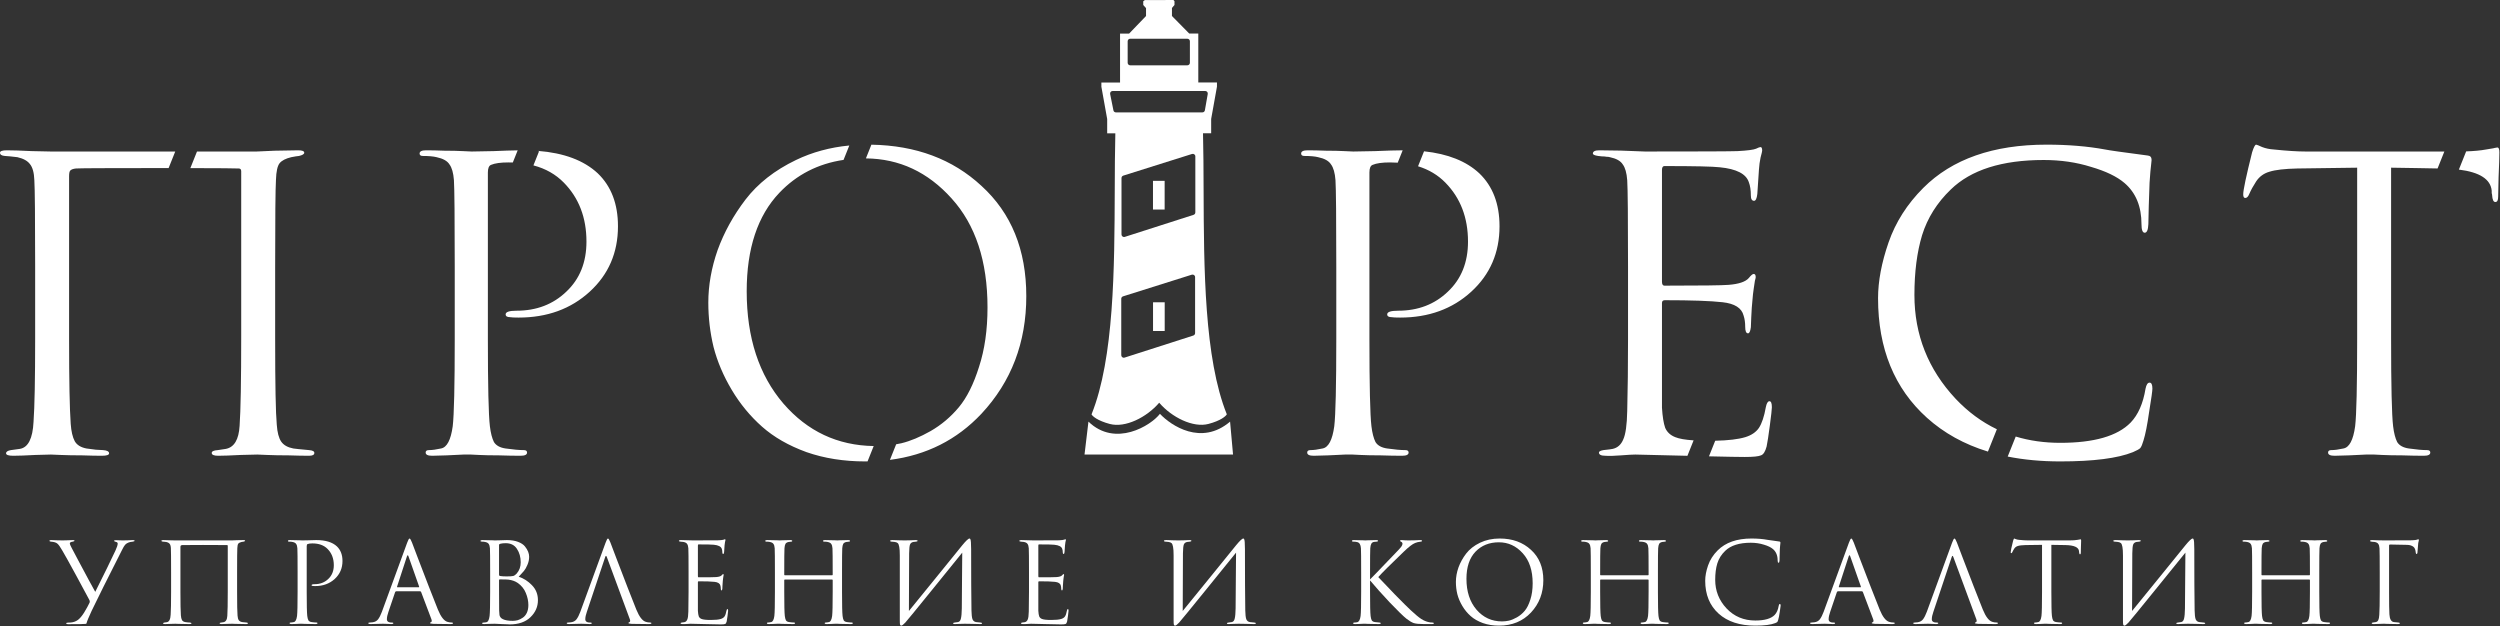
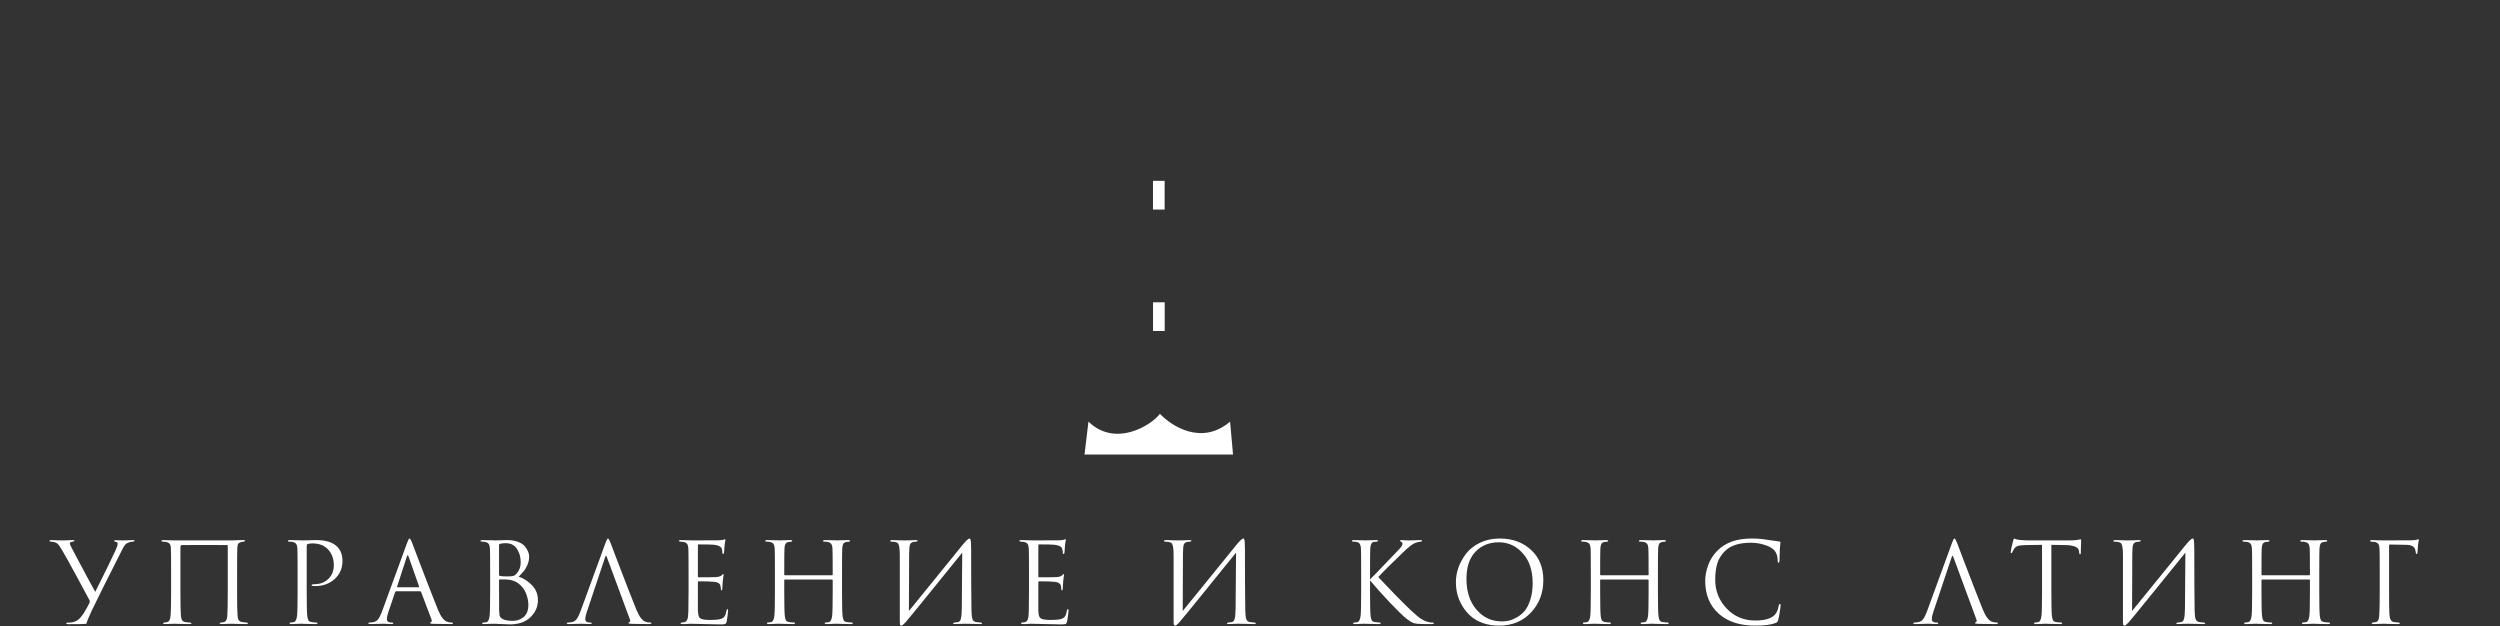
<svg xmlns="http://www.w3.org/2000/svg" width="1980" height="496" viewBox="0 0 1980 496" fill="none">
  <rect x="0" y="0" width="1980" height="496" fill="#333333" stroke="none" />
  <g clip-path="url(#clip0_122_8)">
    <path d="M53.876 494.356C52.937 494.356 52.468 494.15 52.468 493.74C52.468 493.329 52.908 493.124 53.788 493.124C54.433 493.124 55.166 493.094 55.988 493.036C58.1 492.86 59.948 492.214 61.532 491.1C63.116 489.985 64.788 488.049 66.548 485.292C68.542 482.006 69.98 479.396 70.86 477.46C71.212 476.814 71.182 476.052 70.772 475.172C69.246 472.18 65.756 465.697 60.3 455.724C54.844 445.692 51.206 439.15 49.388 436.1C47.686 433.108 46.337 431.23 45.34 430.468C44.401 429.646 42.7 429.148 40.236 428.972C39.532 428.913 39.18 428.678 39.18 428.268C39.18 427.916 39.62 427.74 40.5 427.74C41.38 427.74 42.905 427.798 45.076 427.916C47.305 427.974 48.83 428.004 49.652 428.004C49.828 428.004 50.942 427.974 52.996 427.916C55.049 427.798 56.633 427.74 57.748 427.74C58.569 427.74 58.98 427.886 58.98 428.18C58.98 428.59 58.54 428.854 57.66 428.972C56.076 429.148 55.284 429.646 55.284 430.468C55.284 430.937 55.782 432.11 56.78 433.988C57.073 434.516 58.716 437.625 61.708 443.316C64.758 449.006 67.662 454.433 70.42 459.596C73.236 464.758 74.908 467.809 75.436 468.748C82.534 454.609 87.873 443.697 91.452 436.012C92.625 433.43 93.212 431.612 93.212 430.556C93.212 429.793 92.713 429.324 91.716 429.148C90.836 428.972 90.396 428.678 90.396 428.268C90.396 427.974 90.865 427.828 91.804 427.828C92.273 427.828 93.094 427.857 94.268 427.916C95.5 427.974 96.468 428.004 97.172 428.004C97.993 428.004 99.43 427.974 101.483 427.916C103.537 427.798 104.798 427.74 105.267 427.74C106.147 427.74 106.587 427.916 106.587 428.268C106.587 428.62 106.118 428.854 105.179 428.972C103.713 429.148 102.657 429.353 102.011 429.588C100.838 429.998 99.87 430.614 99.108 431.436C98.404 432.257 97.582 433.636 96.644 435.572C85.262 457.982 77.254 474.028 72.62 483.708C70.214 488.929 68.894 492.097 68.66 493.212C68.601 493.74 68.396 494.033 68.044 494.092C67.164 494.268 62.441 494.356 53.876 494.356Z" fill="white" />
    <path d="M187.78 453.26V468.748C187.78 478.78 187.897 485.028 188.132 487.492C188.249 489.193 188.572 490.425 189.1 491.188C189.628 491.95 190.508 492.449 191.74 492.684C192.092 492.742 193.236 492.86 195.172 493.036C195.934 493.094 196.316 493.3 196.316 493.652C196.316 494.062 195.934 494.268 195.172 494.268C193.94 494.268 192.444 494.238 190.684 494.18C188.924 494.18 187.369 494.15 186.02 494.092C184.729 494.033 184.025 494.004 183.908 494.004C183.79 494.004 182.588 494.033 180.3 494.092C178.07 494.209 176.428 494.268 175.372 494.268C174.433 494.268 173.964 494.062 173.964 493.652C173.964 493.3 174.404 493.094 175.284 493.036C176.34 492.86 176.926 492.772 177.044 492.772C178.862 492.42 179.86 490.748 180.036 487.756C180.27 484.47 180.388 477.929 180.388 468.132V432.316C180.388 431.905 180.212 431.7 179.86 431.7C178.98 431.641 172.614 431.612 160.764 431.612C150.673 431.612 145.217 431.641 144.396 431.7C143.809 431.758 143.398 431.905 143.164 432.14C142.988 432.316 142.9 432.726 142.9 433.372V469.012C142.9 477.929 143.017 484.03 143.252 487.316C143.369 488.958 143.662 490.22 144.132 491.1C144.601 491.921 145.452 492.449 146.684 492.684C147.153 492.742 147.828 492.83 148.708 492.948C149.646 493.006 150.174 493.036 150.292 493.036C151.172 493.094 151.612 493.329 151.612 493.74C151.612 494.092 151.084 494.268 150.028 494.268C148.913 494.268 147.476 494.238 145.716 494.18C143.956 494.18 142.401 494.15 141.052 494.092C139.702 494.033 138.998 494.004 138.94 494.004C138.881 494.004 137.766 494.033 135.596 494.092C133.425 494.209 131.812 494.268 130.756 494.268C129.7 494.268 129.172 494.092 129.172 493.74C129.172 493.388 129.524 493.153 130.228 493.036C131.049 492.918 131.694 492.83 132.164 492.772C133.982 492.478 134.98 490.513 135.156 486.876C135.39 483.59 135.508 477.548 135.508 468.748V453.084C135.508 442.406 135.449 436.129 135.332 434.252C135.273 432.609 134.95 431.436 134.364 430.732C133.836 430.028 132.926 429.529 131.636 429.236C131.284 429.177 130.756 429.118 130.052 429.06C129.406 429.001 129.025 428.972 128.908 428.972C128.204 428.913 127.852 428.678 127.852 428.268C127.852 427.916 128.35 427.74 129.348 427.74C130.58 427.74 132.398 427.798 134.804 427.916C137.268 427.974 138.646 428.004 138.94 428.004H183.732L187.692 427.828C190.332 427.769 192.033 427.74 192.796 427.74C193.676 427.74 194.116 427.916 194.116 428.268C194.116 428.561 193.734 428.796 192.972 428.972C192.913 428.972 192.678 429.001 192.268 429.06C191.916 429.118 191.593 429.177 191.3 429.236C190.068 429.529 189.217 429.969 188.748 430.556C188.278 431.142 188.014 432.345 187.956 434.164C187.838 436.041 187.78 442.406 187.78 453.26Z" fill="white" />
    <path d="M235.695 468.748V453.26C235.695 442.465 235.636 436.129 235.519 434.252C235.401 432.668 235.079 431.524 234.551 430.82C234.081 430.057 233.143 429.529 231.735 429.236C231.031 429.06 230.033 428.972 228.743 428.972C228.273 428.972 228.039 428.796 228.039 428.444C228.039 427.974 228.508 427.74 229.447 427.74C230.62 427.74 231.969 427.769 233.495 427.828C235.02 427.828 236.34 427.857 237.455 427.916C238.628 427.974 239.273 428.004 239.391 428.004C239.86 428.004 241.444 427.974 244.143 427.916C246.841 427.798 248.953 427.74 250.479 427.74C257.812 427.74 263.268 429.412 266.847 432.756C269.78 435.572 271.247 439.414 271.247 444.284C271.247 450.033 269.193 454.785 265.087 458.54C260.98 462.294 255.817 464.172 249.599 464.172C248.66 464.172 248.044 464.142 247.751 464.084C247.105 464.084 246.783 463.878 246.783 463.468C246.783 462.94 247.575 462.676 249.159 462.676C253.5 462.676 257.108 461.297 259.983 458.54C262.916 455.782 264.383 452.145 264.383 447.628C264.383 442.406 262.74 438.124 259.455 434.78C256.58 431.846 252.561 430.38 247.399 430.38C245.697 430.38 244.436 430.556 243.615 430.908C243.145 431.084 242.911 431.641 242.911 432.58V468.748C242.911 479.014 243.057 485.38 243.351 487.844C243.527 489.31 243.82 490.454 244.231 491.276C244.7 492.038 245.551 492.508 246.783 492.684C248.425 492.918 249.745 493.036 250.743 493.036C251.212 493.036 251.447 493.212 251.447 493.564C251.447 494.033 250.977 494.268 250.039 494.268C248.631 494.268 247.047 494.238 245.287 494.18C243.585 494.18 242.148 494.15 240.975 494.092C239.86 494.033 239.273 494.004 239.215 494.004H237.631C236.575 494.062 235.343 494.121 233.935 494.18C232.585 494.238 231.529 494.268 230.767 494.268C229.828 494.268 229.359 494.033 229.359 493.564C229.359 493.212 229.593 493.036 230.063 493.036C230.767 493.036 231.647 492.918 232.703 492.684C233.993 492.449 234.844 490.836 235.255 487.844C235.548 485.38 235.695 479.014 235.695 468.748Z" fill="white" />
    <path d="M332.723 468.308H313.803C313.392 468.308 313.099 468.542 312.923 469.012L307.643 484.588C306.821 486.876 306.411 488.841 306.411 490.484C306.411 491.305 306.733 491.95 307.379 492.42C308.024 492.83 308.757 493.036 309.579 493.036H310.371C311.133 493.036 311.515 493.212 311.515 493.564C311.515 494.033 310.987 494.268 309.931 494.268C309.109 494.268 307.848 494.209 306.147 494.092C304.504 494.033 303.565 494.004 303.331 494.004C303.272 494.004 302.011 494.033 299.547 494.092C297.083 494.209 295.029 494.268 293.387 494.268C292.272 494.268 291.715 494.033 291.715 493.564C291.715 493.212 292.125 493.036 292.947 493.036C293.416 493.036 294.12 492.977 295.059 492.86C296.936 492.625 298.403 491.833 299.459 490.484C300.515 489.076 301.512 487.11 302.451 484.588L322.427 429.94C323.248 427.652 323.893 426.508 324.363 426.508C324.832 426.508 325.477 427.564 326.299 429.676C326.533 430.262 328 434.134 330.699 441.292C333.456 448.449 336.419 456.164 339.587 464.436C342.813 472.708 345.219 478.809 346.803 482.74C349.149 488.489 351.672 491.745 354.371 492.508C355.427 492.86 356.571 493.036 357.803 493.036C358.448 493.036 358.771 493.212 358.771 493.564C358.771 494.033 358.184 494.268 357.011 494.268C351.848 494.268 347.243 494.209 343.195 494.092C341.435 493.974 340.555 493.769 340.555 493.476C340.555 493.182 340.76 492.977 341.171 492.86C341.992 492.566 342.168 491.774 341.699 490.484L333.515 468.836C333.339 468.484 333.075 468.308 332.723 468.308ZM314.771 465.14H331.579C331.931 465.14 332.048 464.934 331.931 464.524L323.571 440.764C323.16 439.414 322.72 439.414 322.251 440.764L314.507 464.524C314.331 464.934 314.419 465.14 314.771 465.14Z" fill="white" />
    <path d="M388.199 468.748V453.26C388.199 442.465 388.141 436.129 388.023 434.252C387.906 432.668 387.583 431.524 387.055 430.82C386.586 430.057 385.647 429.529 384.239 429.236C383.535 429.06 382.685 428.972 381.687 428.972C380.925 428.972 380.543 428.796 380.543 428.444C380.543 427.974 381.013 427.74 381.951 427.74C383.125 427.74 384.503 427.769 386.087 427.828C387.671 427.828 389.021 427.857 390.135 427.916C391.25 427.974 391.837 428.004 391.895 428.004C392.423 428.004 393.773 427.974 395.943 427.916C398.114 427.798 399.962 427.74 401.487 427.74C404.89 427.74 407.823 428.209 410.287 429.148C412.751 430.086 414.57 431.289 415.743 432.756C416.917 434.222 417.767 435.63 418.295 436.98C418.823 438.329 419.087 439.649 419.087 440.94C419.087 443.169 418.618 445.34 417.679 447.452C416.799 449.505 415.89 451.089 414.951 452.204C414.013 453.318 412.634 454.844 410.815 456.78C414.687 458.012 418.178 460.241 421.287 463.468C424.455 466.694 426.039 470.654 426.039 475.348C426.039 480.51 424.074 484.998 420.143 488.812C416.213 492.625 410.698 494.532 403.599 494.532C403.306 494.532 402.807 494.502 402.103 494.444C401.458 494.444 400.666 494.414 399.727 494.356C398.789 494.297 397.967 494.268 397.263 494.268C394.741 494.092 392.951 494.004 391.895 494.004C390.957 494.004 389.549 494.033 387.671 494.092C385.794 494.209 384.327 494.268 383.271 494.268C382.333 494.268 381.863 494.062 381.863 493.652C381.863 493.241 382.303 493.036 383.183 493.036C383.829 493.036 384.533 492.948 385.295 492.772C386.527 492.537 387.349 490.894 387.759 487.844C388.053 485.38 388.199 479.014 388.199 468.748ZM395.239 431.612V455.196C395.239 455.665 395.445 455.988 395.855 456.164C397.263 456.398 399.053 456.516 401.223 456.516C403.805 456.516 405.565 456.398 406.503 456.164C407.442 455.87 408.351 455.225 409.231 454.228C411.343 451.822 412.399 448.86 412.399 445.34C412.399 441.233 411.402 437.684 409.407 434.692C407.471 431.7 404.509 430.204 400.519 430.204C398.877 430.204 397.469 430.35 396.295 430.644C395.591 430.82 395.239 431.142 395.239 431.612ZM395.239 459.508V464.524C395.239 476.316 395.269 482.652 395.327 483.532C395.445 485.292 395.533 486.494 395.591 487.14C395.709 487.726 395.973 488.313 396.383 488.9C396.794 489.486 397.439 489.985 398.319 490.396C400.138 491.276 402.719 491.716 406.063 491.716C407.413 491.716 408.733 491.54 410.023 491.188C411.373 490.777 412.693 490.132 413.983 489.252C415.333 488.372 416.418 487.081 417.239 485.38C418.061 483.62 418.471 481.566 418.471 479.22C418.471 476.052 417.797 472.854 416.447 469.628C415.157 466.401 412.986 463.732 409.935 461.62C407.941 460.27 405.506 459.42 402.631 459.068C401.869 458.95 399.581 458.892 395.767 458.892C395.415 458.892 395.239 459.097 395.239 459.508Z" fill="white" />
    <path d="M479.307 441.204L464.787 484.588C463.966 486.876 463.555 488.841 463.555 490.484C463.555 491.305 463.878 491.95 464.523 492.42C465.168 492.83 465.902 493.036 466.723 493.036H467.515C468.278 493.036 468.659 493.212 468.659 493.564C468.659 494.033 468.131 494.268 467.075 494.268C466.254 494.268 464.992 494.209 463.291 494.092C461.648 494.033 460.71 494.004 460.475 494.004C460.416 494.004 459.155 494.033 456.691 494.092C454.227 494.209 452.174 494.268 450.531 494.268C449.416 494.268 448.859 494.033 448.859 493.564C448.859 493.212 449.27 493.036 450.091 493.036C450.56 493.036 451.264 492.977 452.203 492.86C454.08 492.625 455.547 491.833 456.603 490.484C457.659 489.076 458.656 487.11 459.595 484.588L479.571 429.94C480.392 427.652 481.038 426.508 481.507 426.508C481.976 426.508 482.622 427.564 483.443 429.676C483.678 430.262 485.144 434.134 487.843 441.292C490.6 448.449 493.563 456.164 496.731 464.436C499.958 472.708 502.363 478.809 503.947 482.74C506.294 488.489 508.816 491.745 511.515 492.508C512.571 492.86 513.715 493.036 514.947 493.036C515.592 493.036 515.915 493.212 515.915 493.564C515.915 494.033 515.328 494.268 514.155 494.268C508.992 494.268 504.387 494.209 500.339 494.092C498.579 493.974 497.699 493.769 497.699 493.476C497.699 493.182 497.904 492.977 498.315 492.86C499.136 492.566 499.312 491.774 498.843 490.484L480.627 441.204C480.158 439.913 479.718 439.913 479.307 441.204Z" fill="white" />
    <path d="M545.343 468.748V453.26C545.343 442.465 545.284 436.129 545.167 434.252C545.049 432.668 544.727 431.524 544.199 430.82C543.729 430.057 542.791 429.529 541.383 429.236C541.207 429.177 540.973 429.148 540.68 429.148C540.386 429.089 540.033 429.06 539.623 429.06C539.271 429.001 539.007 428.972 538.831 428.972C538.068 428.854 537.688 428.678 537.688 428.444C537.688 427.974 538.156 427.74 539.095 427.74C542.028 427.74 545.343 427.828 549.039 428.004C561.124 428.004 567.841 427.974 569.191 427.916C571.361 427.798 572.712 427.622 573.24 427.388C573.709 427.153 574.031 427.036 574.207 427.036C574.441 427.036 574.559 427.3 574.559 427.828C574.559 427.945 574.441 428.444 574.207 429.324C574.031 430.145 573.913 431.025 573.855 431.964L573.503 437.244C573.385 438.241 573.151 438.74 572.799 438.74C572.329 438.74 572.095 438.358 572.095 437.596C572.095 436.422 571.948 435.454 571.655 434.692C571.068 432.873 568.956 431.788 565.319 431.436C563.793 431.26 559.775 431.172 553.263 431.172C552.911 431.172 552.735 431.465 552.735 432.052V456.34C552.735 456.926 552.911 457.22 553.263 457.22C561.241 457.22 565.905 457.161 567.255 457.044C569.484 456.868 570.951 456.369 571.655 455.548C572.124 454.961 572.476 454.668 572.711 454.668C573.004 454.668 573.151 454.902 573.151 455.372C573.151 455.489 573.092 455.753 572.975 456.164C572.916 456.574 572.828 457.161 572.711 457.924C572.593 458.686 572.505 459.478 572.447 460.3C572.329 461.356 572.241 462.617 572.183 464.084C572.124 465.492 572.095 466.225 572.095 466.284C571.977 467.164 571.772 467.604 571.479 467.604C571.068 467.604 570.863 467.134 570.863 466.196C570.863 465.257 570.745 464.436 570.511 463.732C570.1 462.089 568.575 461.121 565.935 460.828C563.295 460.534 559.101 460.388 553.352 460.388C552.941 460.388 552.735 460.593 552.735 461.004V468.748C552.735 469.276 552.735 470.801 552.735 473.324C552.735 475.788 552.735 478.017 552.735 480.012C552.735 482.006 552.735 483.268 552.735 483.796C552.852 485.732 553.087 487.198 553.439 488.196C553.849 489.134 554.583 489.809 555.639 490.22C556.929 490.748 559.364 491.012 562.943 491.012C566.463 491.012 569.103 490.748 570.863 490.22C572.212 489.809 573.209 489.134 573.855 488.196C574.5 487.198 575 485.702 575.352 483.708C575.528 482.828 575.791 482.388 576.143 482.388C576.495 482.388 576.671 482.828 576.671 483.708C576.671 484.118 576.524 485.438 576.231 487.668C575.937 489.897 575.703 491.422 575.527 492.244C575.233 493.358 574.823 494.004 574.295 494.18C573.767 494.414 572.593 494.532 570.775 494.532C569.073 494.532 564.791 494.444 557.927 494.268C550.887 494.092 547.22 494.004 546.927 494.004C546.34 494.004 545.313 494.062 543.847 494.18C542.38 494.297 541.236 494.326 540.415 494.268C539.476 494.268 539.007 494.033 539.007 493.564C539.007 493.329 539.329 493.153 539.975 493.036C541.089 492.918 541.764 492.83 541.999 492.772C543.055 492.537 543.817 491.862 544.287 490.748C544.815 489.633 545.108 487.55 545.167 484.5C545.284 479.924 545.343 474.673 545.343 468.748Z" fill="white" />
    <path d="M621.654 455.636H658.966C659.318 455.636 659.494 455.46 659.494 455.108V453.26C659.494 442.465 659.435 436.129 659.318 434.252C659.2 432.668 658.878 431.524 658.35 430.82C657.88 430.057 656.942 429.529 655.534 429.236C654.83 429.06 653.832 428.972 652.542 428.972C652.072 428.972 651.838 428.796 651.838 428.444C651.838 427.974 652.307 427.74 653.246 427.74C654.419 427.74 655.798 427.769 657.382 427.828C658.966 427.828 660.315 427.857 661.43 427.916C662.544 427.974 663.131 428.004 663.19 428.004C663.248 428.004 663.806 427.974 664.862 427.916C665.976 427.857 667.208 427.828 668.558 427.828C669.966 427.769 671.051 427.74 671.814 427.74C672.753 427.74 673.222 427.974 673.222 428.444C673.222 428.796 672.987 428.972 672.518 428.972C672.107 428.972 671.374 429.06 670.318 429.236C669.144 429.47 668.323 429.969 667.854 430.732C667.443 431.494 667.179 432.668 667.062 434.252C666.944 436.129 666.886 442.465 666.886 453.26V468.748C666.886 479.014 667.032 485.38 667.326 487.844C667.502 489.31 667.795 490.454 668.206 491.276C668.675 492.038 669.526 492.508 670.758 492.684C672.4 492.918 673.72 493.036 674.718 493.036C675.187 493.036 675.422 493.212 675.422 493.564C675.422 494.033 674.952 494.268 674.014 494.268C672.606 494.268 671.022 494.238 669.262 494.18C667.56 494.18 666.123 494.15 664.95 494.092C663.835 494.033 663.248 494.004 663.19 494.004C663.131 494.004 662.544 494.004 661.43 494.004C660.374 494.062 659.142 494.121 657.734 494.18C656.384 494.238 655.328 494.268 654.566 494.268C653.627 494.268 653.158 494.033 653.158 493.564C653.158 493.212 653.392 493.036 653.862 493.036C654.566 493.036 655.446 492.918 656.502 492.684C657.792 492.449 658.643 490.836 659.054 487.844C659.347 485.38 659.494 479.014 659.494 468.748V459.508C659.494 459.156 659.318 458.98 658.966 458.98H621.654C621.302 458.98 621.126 459.156 621.126 459.508V468.748C621.126 479.014 621.272 485.38 621.566 487.844C621.742 489.31 622.035 490.454 622.446 491.276C622.915 492.038 623.766 492.508 624.998 492.684C626.64 492.918 627.96 493.036 628.958 493.036C629.427 493.036 629.662 493.212 629.662 493.564C629.662 494.033 629.192 494.268 628.254 494.268C626.846 494.268 625.262 494.238 623.502 494.18C621.8 494.18 620.363 494.15 619.19 494.092C618.075 494.033 617.488 494.004 617.43 494.004C617.371 494.004 616.784 494.004 615.67 494.004C614.614 494.062 613.382 494.121 611.974 494.18C610.624 494.238 609.568 494.268 608.806 494.268C607.867 494.268 607.398 494.033 607.398 493.564C607.398 493.212 607.632 493.036 608.102 493.036C608.806 493.036 609.686 492.918 610.742 492.684C612.032 492.449 612.883 490.836 613.294 487.844C613.587 485.38 613.734 479.014 613.734 468.748V453.26C613.734 442.465 613.675 436.129 613.558 434.252C613.44 432.668 613.118 431.524 612.59 430.82C612.12 430.057 611.182 429.529 609.774 429.236C609.07 429.06 608.072 428.972 606.782 428.972C606.312 428.972 606.078 428.796 606.078 428.444C606.078 427.974 606.547 427.74 607.486 427.74C608.659 427.74 610.038 427.769 611.622 427.828C613.206 427.828 614.555 427.857 615.67 427.916C616.784 427.974 617.371 428.004 617.43 428.004C617.488 428.004 618.046 427.974 619.102 427.916C620.216 427.857 621.448 427.828 622.798 427.828C624.206 427.769 625.291 427.74 626.054 427.74C626.992 427.74 627.462 427.974 627.462 428.444C627.462 428.796 627.227 428.972 626.758 428.972C626.347 428.972 625.614 429.06 624.558 429.236C623.384 429.47 622.563 429.969 622.094 430.732C621.683 431.494 621.419 432.668 621.302 434.252C621.184 436.129 621.126 442.465 621.126 453.26V455.108C621.126 455.46 621.302 455.636 621.654 455.636Z" fill="white" />
    <path d="M720.036 438.212L719.86 483.884C723.967 478.897 731.506 469.628 742.476 456.076C753.506 442.465 760.047 434.398 762.1 431.876C765.034 428.297 766.94 426.508 767.82 426.508C768.172 426.508 768.407 426.684 768.524 427.036C768.7 427.329 768.847 428.092 768.964 429.324C769.082 430.556 769.14 432.404 769.14 434.868C769.14 456.281 769.228 472.473 769.404 483.444C769.463 486.729 769.727 489.046 770.196 490.396C770.724 491.686 771.663 492.449 773.012 492.684C773.658 492.801 774.802 492.918 776.444 493.036C777.324 493.094 777.764 493.3 777.764 493.652C777.764 494.062 777.324 494.268 776.444 494.268C775.212 494.268 772.924 494.209 769.58 494.092C766.236 494.033 764.418 494.004 764.124 494.004C763.596 494.004 762.423 494.033 760.604 494.092C758.844 494.209 757.378 494.268 756.204 494.268C755.324 494.268 754.884 494.092 754.884 493.74C754.884 493.329 755.324 493.094 756.204 493.036C757.495 492.918 758.346 492.801 758.756 492.684C759.93 492.449 760.692 491.51 761.044 489.868C761.455 488.225 761.69 485.556 761.748 481.86C761.866 476.521 761.924 468.836 761.924 458.804C761.983 448.713 762.042 441.673 762.1 437.684C757.642 443.257 749.399 453.436 737.372 468.22C725.404 483.004 718.628 491.276 717.044 493.036C715.519 494.678 714.434 495.5 713.788 495.5C713.319 495.5 712.996 495.206 712.82 494.62C712.703 494.092 712.644 492.977 712.644 491.276V440.06C712.644 436.892 712.498 434.574 712.204 433.108C711.911 431.582 711.53 430.614 711.06 430.204C710.591 429.734 709.828 429.412 708.772 429.236C708.362 429.177 707.834 429.118 707.188 429.06C706.543 429.001 706.132 428.972 705.956 428.972C705.311 428.913 704.988 428.708 704.988 428.356C704.988 427.945 705.575 427.74 706.748 427.74C707.746 427.74 709.506 427.798 712.028 427.916C714.61 427.974 716.076 428.004 716.428 428.004C717.426 428.004 718.951 427.974 721.004 427.916C723.058 427.798 724.466 427.74 725.228 427.74C726.226 427.74 726.725 427.916 726.725 428.268C726.725 428.678 726.343 428.913 725.58 428.972C724.407 429.089 723.644 429.177 723.292 429.236C722.002 429.529 721.151 430.204 720.74 431.26C720.33 432.257 720.095 434.574 720.036 438.212Z" fill="white" />
    <path d="M814.965 468.748V453.26C814.965 442.465 814.906 436.129 814.789 434.252C814.672 432.668 814.349 431.524 813.821 430.82C813.352 430.057 812.413 429.529 811.005 429.236C810.829 429.177 810.594 429.148 810.301 429.148C810.008 429.089 809.656 429.06 809.245 429.06C808.893 429.001 808.629 428.972 808.453 428.972C807.69 428.854 807.309 428.678 807.309 428.444C807.309 427.974 807.778 427.74 808.717 427.74C811.65 427.74 814.965 427.828 818.661 428.004C830.746 428.004 837.464 427.974 838.813 427.916C840.984 427.798 842.333 427.622 842.861 427.388C843.33 427.153 843.653 427.036 843.829 427.036C844.064 427.036 844.181 427.3 844.181 427.828C844.181 427.945 844.064 428.444 843.829 429.324C843.653 430.145 843.536 431.025 843.477 431.964L843.125 437.244C843.008 438.241 842.773 438.74 842.421 438.74C841.952 438.74 841.717 438.358 841.717 437.596C841.717 436.422 841.57 435.454 841.277 434.692C840.69 432.873 838.578 431.788 834.941 431.436C833.416 431.26 829.397 431.172 822.885 431.172C822.533 431.172 822.357 431.465 822.357 432.052V456.34C822.357 456.926 822.533 457.22 822.885 457.22C830.864 457.22 835.528 457.161 836.877 457.044C839.106 456.868 840.573 456.369 841.277 455.548C841.746 454.961 842.098 454.668 842.333 454.668C842.626 454.668 842.773 454.902 842.773 455.372C842.773 455.489 842.714 455.753 842.597 456.164C842.538 456.574 842.45 457.161 842.333 457.924C842.216 458.686 842.128 459.478 842.069 460.3C841.952 461.356 841.864 462.617 841.805 464.084C841.746 465.492 841.717 466.225 841.717 466.284C841.6 467.164 841.394 467.604 841.101 467.604C840.69 467.604 840.485 467.134 840.485 466.196C840.485 465.257 840.368 464.436 840.133 463.732C839.722 462.089 838.197 461.121 835.557 460.828C832.917 460.534 828.722 460.388 822.973 460.388C822.562 460.388 822.357 460.593 822.357 461.004V468.748C822.357 469.276 822.357 470.801 822.357 473.324C822.357 475.788 822.357 478.017 822.357 480.012C822.357 482.006 822.357 483.268 822.357 483.796C822.474 485.732 822.709 487.198 823.061 488.196C823.472 489.134 824.205 489.809 825.261 490.22C826.552 490.748 828.986 491.012 832.565 491.012C836.085 491.012 838.725 490.748 840.485 490.22C841.834 489.809 842.832 489.134 843.477 488.196C844.122 487.198 844.621 485.702 844.973 483.708C845.149 482.828 845.413 482.388 845.765 482.388C846.117 482.388 846.293 482.828 846.293 483.708C846.293 484.118 846.146 485.438 845.853 487.668C845.56 489.897 845.325 491.422 845.149 492.244C844.856 493.358 844.445 494.004 843.917 494.18C843.389 494.414 842.216 494.532 840.397 494.532C838.696 494.532 834.413 494.444 827.549 494.268C820.509 494.092 816.842 494.004 816.549 494.004C815.962 494.004 814.936 494.062 813.469 494.18C812.002 494.297 810.858 494.326 810.037 494.268C809.098 494.268 808.629 494.033 808.629 493.564C808.629 493.329 808.952 493.153 809.597 493.036C810.712 492.918 811.386 492.83 811.621 492.772C812.677 492.537 813.44 491.862 813.909 490.748C814.437 489.633 814.73 487.55 814.789 484.5C814.906 479.924 814.965 474.673 814.965 468.748Z" fill="white" />
    <path d="M936.892 438.212L936.716 483.884C940.823 478.897 948.361 469.628 959.332 456.076C970.361 442.465 976.903 434.398 978.956 431.876C981.889 428.297 983.796 426.508 984.676 426.508C985.028 426.508 985.263 426.684 985.38 427.036C985.556 427.329 985.703 428.092 985.82 429.324C985.937 430.556 985.996 432.404 985.996 434.868C985.996 456.281 986.084 472.473 986.26 483.444C986.319 486.729 986.583 489.046 987.052 490.396C987.58 491.686 988.519 492.449 989.868 492.684C990.513 492.801 991.657 492.918 993.3 493.036C994.18 493.094 994.62 493.3 994.62 493.652C994.62 494.062 994.18 494.268 993.3 494.268C992.068 494.268 989.78 494.209 986.436 494.092C983.092 494.033 981.273 494.004 980.98 494.004C980.452 494.004 979.279 494.033 977.46 494.092C975.7 494.209 974.233 494.268 973.06 494.268C972.18 494.268 971.74 494.092 971.74 493.74C971.74 493.329 972.18 493.094 973.06 493.036C974.351 492.918 975.201 492.801 975.612 492.684C976.785 492.449 977.548 491.51 977.9 489.868C978.311 488.225 978.545 485.556 978.604 481.86C978.721 476.521 978.78 468.836 978.78 458.804C978.839 448.713 978.897 441.673 978.956 437.684C974.497 443.257 966.255 453.436 954.228 468.22C942.26 483.004 935.484 491.276 933.9 493.036C932.375 494.678 931.289 495.5 930.644 495.5C930.175 495.5 929.852 495.206 929.676 494.62C929.559 494.092 929.5 492.977 929.5 491.276V440.06C929.5 436.892 929.353 434.574 929.06 433.108C928.767 431.582 928.386 430.614 927.916 430.204C927.447 429.734 926.684 429.412 925.628 429.236C925.217 429.177 924.689 429.118 924.044 429.06C923.399 429.001 922.988 428.972 922.812 428.972C922.167 428.913 921.844 428.708 921.844 428.356C921.844 427.945 922.431 427.74 923.604 427.74C924.601 427.74 926.361 427.798 928.884 427.916C931.465 427.974 932.932 428.004 933.284 428.004C934.281 428.004 935.807 427.974 937.86 427.916C939.913 427.798 941.321 427.74 942.084 427.74C943.081 427.74 943.58 427.916 943.58 428.268C943.58 428.678 943.199 428.913 942.436 428.972C941.263 429.089 940.5 429.177 940.148 429.236C938.858 429.529 938.007 430.204 937.596 431.26C937.186 432.257 936.951 434.574 936.892 438.212Z" fill="white" />
    <path d="M1085.08 453.26V458.892C1085.9 458.129 1087.51 456.486 1089.92 453.964C1092.38 451.382 1095.23 448.42 1098.45 445.076C1101.68 441.673 1103.91 439.356 1105.14 438.124C1107.6 435.601 1109.16 433.9 1109.8 433.02C1110.45 432.081 1110.77 431.318 1110.77 430.732C1110.77 429.91 1110.39 429.353 1109.63 429.06C1109.1 428.825 1108.84 428.561 1108.84 428.268C1108.84 427.916 1109.28 427.74 1110.16 427.74C1110.98 427.74 1111.8 427.798 1112.62 427.916C1113.44 427.974 1114.38 428.004 1115.44 428.004C1116.43 428.004 1118.14 427.974 1120.54 427.916C1123 427.798 1124.41 427.74 1124.76 427.74C1125.76 427.74 1126.26 427.945 1126.26 428.356C1126.26 428.708 1125.94 428.913 1125.29 428.972C1123.53 429.148 1122.04 429.5 1120.8 430.028C1118.69 430.849 1115.64 433.196 1111.65 437.068C1100.92 447.393 1094.23 454.052 1091.59 457.044C1094.29 459.977 1098.69 464.582 1104.79 470.86C1110.95 477.137 1115.11 481.273 1117.28 483.268C1120.86 486.612 1123.65 488.929 1125.64 490.22C1127.64 491.51 1129.69 492.361 1131.8 492.772C1132.57 492.948 1133.42 493.036 1134.36 493.036C1135.18 493.036 1135.59 493.241 1135.59 493.652C1135.59 494.062 1135.15 494.268 1134.27 494.268H1127.76C1124.06 494.268 1121.36 494.004 1119.66 493.476C1118.02 492.889 1116.11 491.745 1113.94 490.044C1111.42 488.049 1106.99 483.737 1100.65 477.108C1094.38 470.42 1089.18 464.612 1085.08 459.684V468.748C1085.08 479.014 1085.22 485.38 1085.52 487.844C1085.69 489.31 1085.99 490.454 1086.4 491.276C1086.87 492.038 1087.72 492.508 1088.95 492.684C1090.59 492.918 1091.76 493.036 1092.47 493.036C1093.17 493.036 1093.52 493.241 1093.52 493.652C1093.52 494.062 1093.08 494.268 1092.2 494.268C1090.8 494.268 1089.21 494.238 1087.45 494.18C1085.75 494.18 1084.31 494.15 1083.14 494.092C1082.03 494.033 1081.44 494.004 1081.38 494.004C1081.32 494.004 1080.76 494.004 1079.71 494.004C1078.71 494.062 1077.54 494.121 1076.19 494.18C1074.9 494.238 1073.87 494.268 1073.11 494.268C1072.17 494.268 1071.7 494.062 1071.7 493.652C1071.7 493.241 1072.02 493.036 1072.67 493.036C1073.43 493.036 1074.19 492.948 1074.96 492.772C1076.31 492.478 1077.19 490.836 1077.6 487.844C1077.89 485.38 1078.04 479.014 1078.04 468.748V453.26C1078.04 442.465 1077.98 436.129 1077.86 434.252C1077.68 431.377 1076.69 429.734 1074.87 429.324C1073.99 429.089 1072.93 428.972 1071.7 428.972C1071.06 428.972 1070.73 428.796 1070.73 428.444C1070.73 427.974 1071.2 427.74 1072.14 427.74C1073.02 427.74 1074.19 427.769 1075.66 427.828C1077.13 427.828 1078.42 427.857 1079.53 427.916C1080.71 427.974 1081.32 428.004 1081.38 428.004C1081.44 428.004 1082 427.974 1083.05 427.916C1084.17 427.857 1085.4 427.828 1086.75 427.828C1088.16 427.769 1089.24 427.74 1090 427.74C1090.94 427.74 1091.41 427.945 1091.41 428.356C1091.41 428.708 1091.09 428.913 1090.44 428.972L1088.51 429.148C1087.39 429.265 1086.6 429.734 1086.13 430.556C1085.66 431.377 1085.37 432.609 1085.25 434.252C1085.14 436.129 1085.08 442.465 1085.08 453.26Z" fill="white" />
    <path d="M1187.21 495.5C1182.58 495.5 1178.32 494.825 1174.45 493.476C1170.58 492.068 1167.35 490.22 1164.77 487.932C1162.19 485.644 1159.99 482.974 1158.17 479.924C1156.35 476.873 1155.03 473.764 1154.21 470.596C1153.45 467.428 1153.07 464.201 1153.07 460.916C1153.07 457.161 1153.74 453.348 1155.09 449.476C1156.5 445.604 1158.52 441.937 1161.16 438.476C1163.86 434.956 1167.53 432.081 1172.16 429.852C1176.8 427.622 1181.99 426.508 1187.74 426.508C1197.83 426.508 1206.1 429.5 1212.55 435.484C1219.07 441.409 1222.32 449.417 1222.32 459.508C1222.32 469.598 1219.07 478.134 1212.55 485.116C1206.04 492.038 1197.59 495.5 1187.21 495.5ZM1189.59 492.156C1191.4 492.156 1193.25 491.95 1195.13 491.54C1197.07 491.07 1199.18 490.19 1201.47 488.9C1203.81 487.55 1205.87 485.82 1207.63 483.708C1209.39 481.596 1210.85 478.662 1212.03 474.908C1213.26 471.153 1213.87 466.841 1213.87 461.972C1213.87 451.881 1211.26 443.961 1206.04 438.212C1200.82 432.404 1194.51 429.5 1187.12 429.5C1179.5 429.5 1173.31 431.993 1168.55 436.98C1163.8 441.966 1161.43 449.124 1161.43 458.452C1161.43 468.542 1164.1 476.697 1169.43 482.916C1174.77 489.076 1181.49 492.156 1189.59 492.156Z" fill="white" />
    <path d="M1267.85 455.636H1305.16C1305.52 455.636 1305.69 455.46 1305.69 455.108V453.26C1305.69 442.465 1305.63 436.129 1305.52 434.252C1305.4 432.668 1305.08 431.524 1304.55 430.82C1304.08 430.057 1303.14 429.529 1301.73 429.236C1301.03 429.06 1300.03 428.972 1298.74 428.972C1298.27 428.972 1298.04 428.796 1298.04 428.444C1298.04 427.974 1298.51 427.74 1299.44 427.74C1300.62 427.74 1302 427.769 1303.58 427.828C1305.16 427.828 1306.51 427.857 1307.63 427.916C1308.74 427.974 1309.33 428.004 1309.39 428.004C1309.45 428.004 1310 427.974 1311.06 427.916C1312.17 427.857 1313.41 427.828 1314.76 427.828C1316.16 427.769 1317.25 427.74 1318.01 427.74C1318.95 427.74 1319.42 427.974 1319.42 428.444C1319.42 428.796 1319.19 428.972 1318.72 428.972C1318.31 428.972 1317.57 429.06 1316.52 429.236C1315.34 429.47 1314.52 429.969 1314.05 430.732C1313.64 431.494 1313.38 432.668 1313.26 434.252C1313.14 436.129 1313.08 442.465 1313.08 453.26V468.748C1313.08 479.014 1313.23 485.38 1313.52 487.844C1313.7 489.31 1313.99 490.454 1314.4 491.276C1314.87 492.038 1315.72 492.508 1316.96 492.684C1318.6 492.918 1319.92 493.036 1320.92 493.036C1321.39 493.036 1321.62 493.212 1321.62 493.564C1321.62 494.033 1321.15 494.268 1320.21 494.268C1318.8 494.268 1317.22 494.238 1315.46 494.18C1313.76 494.18 1312.32 494.15 1311.15 494.092C1310.03 494.033 1309.45 494.004 1309.39 494.004C1309.33 494.004 1308.74 494.004 1307.63 494.004C1306.57 494.062 1305.34 494.121 1303.93 494.18C1302.58 494.238 1301.53 494.268 1300.76 494.268C1299.83 494.268 1299.36 494.033 1299.36 493.564C1299.36 493.212 1299.59 493.036 1300.06 493.036C1300.76 493.036 1301.64 492.918 1302.7 492.684C1303.99 492.449 1304.84 490.836 1305.25 487.844C1305.55 485.38 1305.69 479.014 1305.69 468.748V459.508C1305.69 459.156 1305.52 458.98 1305.16 458.98H1267.85C1267.5 458.98 1267.32 459.156 1267.32 459.508V468.748C1267.32 479.014 1267.47 485.38 1267.76 487.844C1267.94 489.31 1268.23 490.454 1268.64 491.276C1269.11 492.038 1269.96 492.508 1271.2 492.684C1272.84 492.918 1274.16 493.036 1275.16 493.036C1275.63 493.036 1275.86 493.212 1275.86 493.564C1275.86 494.033 1275.39 494.268 1274.45 494.268C1273.04 494.268 1271.46 494.238 1269.7 494.18C1268 494.18 1266.56 494.15 1265.39 494.092C1264.27 494.033 1263.69 494.004 1263.63 494.004C1263.57 494.004 1262.98 494.004 1261.87 494.004C1260.81 494.062 1259.58 494.121 1258.17 494.18C1256.82 494.238 1255.77 494.268 1255 494.268C1254.07 494.268 1253.6 494.033 1253.6 493.564C1253.6 493.212 1253.83 493.036 1254.3 493.036C1255 493.036 1255.88 492.918 1256.94 492.684C1258.23 492.449 1259.08 490.836 1259.49 487.844C1259.79 485.38 1259.93 479.014 1259.93 468.748V453.26C1259.93 442.465 1259.87 436.129 1259.76 434.252C1259.64 432.668 1259.32 431.524 1258.79 430.82C1258.32 430.057 1257.38 429.529 1255.97 429.236C1255.27 429.06 1254.27 428.972 1252.98 428.972C1252.51 428.972 1252.28 428.796 1252.28 428.444C1252.28 427.974 1252.75 427.74 1253.68 427.74C1254.86 427.74 1256.24 427.769 1257.82 427.828C1259.4 427.828 1260.75 427.857 1261.87 427.916C1262.98 427.974 1263.57 428.004 1263.63 428.004C1263.69 428.004 1264.24 427.974 1265.3 427.916C1266.41 427.857 1267.65 427.828 1269 427.828C1270.4 427.769 1271.49 427.74 1272.25 427.74C1273.19 427.74 1273.66 427.974 1273.66 428.444C1273.66 428.796 1273.43 428.972 1272.96 428.972C1272.55 428.972 1271.81 429.06 1270.76 429.236C1269.58 429.47 1268.76 429.969 1268.29 430.732C1267.88 431.494 1267.62 432.668 1267.5 434.252C1267.38 436.129 1267.32 442.465 1267.32 453.26V455.108C1267.32 455.46 1267.5 455.636 1267.85 455.636Z" fill="white" />
    <path d="M1390.2 495.5C1377.88 495.5 1368.2 492.332 1361.16 485.996C1354.07 479.601 1350.52 470.918 1350.52 459.948C1350.52 456.252 1351.28 452.204 1352.8 447.804C1354.33 443.404 1356.85 439.444 1360.37 435.924C1366.65 429.646 1375.6 426.508 1387.21 426.508C1391.91 426.508 1396.16 426.86 1399.97 427.564C1400.79 427.74 1403.9 428.18 1409.3 428.884C1409.83 428.942 1410.09 429.265 1410.09 429.852C1410.09 430.028 1410.06 430.321 1410 430.732C1409.95 431.084 1409.89 431.641 1409.83 432.404C1409.77 433.108 1409.71 433.9 1409.65 434.78C1409.59 435.836 1409.53 437.537 1409.48 439.884C1409.42 442.172 1409.39 443.492 1409.39 443.844C1409.33 445.076 1409.07 445.692 1408.6 445.692C1408.13 445.692 1407.89 445.076 1407.89 443.844C1407.89 439.972 1406.66 436.98 1404.2 434.868C1402.55 433.46 1400.12 432.286 1396.89 431.348C1393.72 430.35 1390.29 429.852 1386.6 429.852C1377.5 429.852 1370.76 431.993 1366.36 436.276C1363.36 439.15 1361.28 442.465 1360.11 446.22C1358.99 449.916 1358.44 454.257 1358.44 459.244C1358.44 467.926 1361.43 475.465 1367.41 481.86C1373.45 488.254 1381.05 491.452 1390.2 491.452C1397.54 491.452 1402.64 489.985 1405.52 487.052C1407.16 485.35 1408.24 482.886 1408.77 479.66C1408.95 478.78 1409.24 478.34 1409.65 478.34C1410.06 478.34 1410.27 478.78 1410.27 479.66C1410.27 480.129 1410.03 481.801 1409.56 484.676C1409.15 487.55 1408.74 489.633 1408.33 490.924C1408.1 491.745 1407.86 492.302 1407.63 492.596C1407.39 492.83 1406.87 493.124 1406.04 493.476C1402.7 494.825 1397.42 495.5 1390.2 495.5Z" fill="white" />
-     <path d="M1474.59 468.308H1455.67C1455.26 468.308 1454.97 468.542 1454.79 469.012L1449.51 484.588C1448.69 486.876 1448.28 488.841 1448.28 490.484C1448.28 491.305 1448.6 491.95 1449.25 492.42C1449.89 492.83 1450.63 493.036 1451.45 493.036H1452.24C1453 493.036 1453.38 493.212 1453.38 493.564C1453.38 494.033 1452.86 494.268 1451.8 494.268C1450.98 494.268 1449.72 494.209 1448.02 494.092C1446.37 494.033 1445.43 494.004 1445.2 494.004C1445.14 494.004 1443.88 494.033 1441.42 494.092C1438.95 494.209 1436.9 494.268 1435.26 494.268C1434.14 494.268 1433.58 494.033 1433.58 493.564C1433.58 493.212 1434 493.036 1434.82 493.036C1435.29 493.036 1435.99 492.977 1436.93 492.86C1438.81 492.625 1440.27 491.833 1441.33 490.484C1442.38 489.076 1443.38 487.11 1444.32 484.588L1464.3 429.94C1465.12 427.652 1465.76 426.508 1466.23 426.508C1466.7 426.508 1467.35 427.564 1468.17 429.676C1468.4 430.262 1469.87 434.134 1472.57 441.292C1475.33 448.449 1478.29 456.164 1481.46 464.436C1484.68 472.708 1487.09 478.809 1488.67 482.74C1491.02 488.489 1493.54 491.745 1496.24 492.508C1497.3 492.86 1498.44 493.036 1499.67 493.036C1500.32 493.036 1500.64 493.212 1500.64 493.564C1500.64 494.033 1500.05 494.268 1498.88 494.268C1493.72 494.268 1489.11 494.209 1485.06 494.092C1483.3 493.974 1482.42 493.769 1482.42 493.476C1482.42 493.182 1482.63 492.977 1483.04 492.86C1483.86 492.566 1484.04 491.774 1483.57 490.484L1475.38 468.836C1475.21 468.484 1474.94 468.308 1474.59 468.308ZM1456.64 465.14H1473.45C1473.8 465.14 1473.92 464.934 1473.8 464.524L1465.44 440.764C1465.03 439.414 1464.59 439.414 1464.12 440.764L1456.38 464.524C1456.2 464.934 1456.29 465.14 1456.64 465.14Z" fill="white" />
    <path d="M1545.74 441.204L1531.22 484.588C1530.4 486.876 1529.99 488.841 1529.99 490.484C1529.99 491.305 1530.31 491.95 1530.96 492.42C1531.6 492.83 1532.34 493.036 1533.16 493.036H1533.95C1534.71 493.036 1535.09 493.212 1535.09 493.564C1535.09 494.033 1534.57 494.268 1533.51 494.268C1532.69 494.268 1531.43 494.209 1529.73 494.092C1528.08 494.033 1527.14 494.004 1526.91 494.004C1526.85 494.004 1525.59 494.033 1523.13 494.092C1520.66 494.209 1518.61 494.268 1516.97 494.268C1515.85 494.268 1515.29 494.033 1515.29 493.564C1515.29 493.212 1515.7 493.036 1516.53 493.036C1517 493.036 1517.7 492.977 1518.64 492.86C1520.52 492.625 1521.98 491.833 1523.04 490.484C1524.09 489.076 1525.09 487.11 1526.03 484.588L1546.01 429.94C1546.83 427.652 1547.47 426.508 1547.94 426.508C1548.41 426.508 1549.06 427.564 1549.88 429.676C1550.11 430.262 1551.58 434.134 1554.28 441.292C1557.04 448.449 1560 456.164 1563.17 464.436C1566.39 472.708 1568.8 478.809 1570.38 482.74C1572.73 488.489 1575.25 491.745 1577.95 492.508C1579.01 492.86 1580.15 493.036 1581.38 493.036C1582.03 493.036 1582.35 493.212 1582.35 493.564C1582.35 494.033 1581.76 494.268 1580.59 494.268C1575.43 494.268 1570.82 494.209 1566.77 494.092C1565.01 493.974 1564.13 493.769 1564.13 493.476C1564.13 493.182 1564.34 492.977 1564.75 492.86C1565.57 492.566 1565.75 491.774 1565.28 490.484L1547.06 441.204C1546.59 439.913 1546.15 439.913 1545.74 441.204Z" fill="white" />
    <path d="M1624.68 431.524V468.748C1624.68 479.014 1624.82 485.38 1625.12 487.844C1625.29 489.31 1625.59 490.454 1626 491.276C1626.47 492.038 1627.32 492.508 1628.55 492.684C1630.19 492.918 1631.51 493.036 1632.51 493.036C1632.98 493.036 1633.21 493.212 1633.21 493.564C1633.21 494.033 1632.74 494.268 1631.81 494.268C1630.4 494.268 1628.81 494.238 1627.05 494.18C1625.35 494.18 1623.92 494.15 1622.74 494.092C1621.63 494.033 1621.04 494.004 1620.98 494.004C1620.92 494.004 1620.34 494.004 1619.22 494.004C1618.17 494.062 1616.93 494.121 1615.53 494.18C1614.18 494.238 1613.12 494.268 1612.36 494.268C1611.42 494.268 1610.95 494.033 1610.95 493.564C1610.95 493.212 1611.18 493.036 1611.65 493.036C1612.36 493.036 1613.24 492.918 1614.29 492.684C1615.58 492.449 1616.44 490.836 1616.85 487.844C1617.14 485.38 1617.29 479.014 1617.29 468.748V431.524C1615.88 431.524 1613.71 431.553 1610.77 431.612C1607.84 431.67 1605.67 431.7 1604.26 431.7C1601.5 431.758 1599.48 431.993 1598.19 432.404C1596.96 432.756 1595.99 433.46 1595.29 434.516C1594.64 435.513 1594.14 436.422 1593.79 437.244C1593.56 437.83 1593.26 438.124 1592.91 438.124C1592.62 438.124 1592.47 437.86 1592.47 437.332C1592.47 436.393 1593.12 433.342 1594.41 428.18C1594.76 427.065 1595.05 426.508 1595.29 426.508C1595.4 426.508 1595.84 426.684 1596.61 427.036C1597.37 427.329 1598.22 427.505 1599.16 427.564C1601.97 427.857 1604.29 428.004 1606.11 428.004H1639.11C1641.69 428.004 1643.77 427.857 1645.36 427.564C1645.71 427.505 1646.06 427.446 1646.41 427.388C1646.82 427.329 1647.12 427.27 1647.29 427.212C1647.53 427.153 1647.7 427.124 1647.82 427.124C1648.12 427.124 1648.26 427.476 1648.26 428.18C1648.26 429.177 1648.2 430.996 1648.09 433.636C1648.03 436.276 1648 437.684 1648 437.86C1648 438.622 1647.79 439.004 1647.38 439.004C1646.97 439.004 1646.74 438.505 1646.68 437.508C1646.68 437.39 1646.65 437.244 1646.59 437.068C1646.59 436.833 1646.59 436.657 1646.59 436.54C1646.3 433.43 1642.69 431.817 1635.77 431.7C1634.53 431.7 1632.69 431.67 1630.22 431.612C1627.76 431.553 1625.91 431.524 1624.68 431.524Z" fill="white" />
    <path d="M1688.78 438.212L1688.6 483.884C1692.71 478.897 1700.25 469.628 1711.22 456.076C1722.25 442.465 1728.79 434.398 1730.84 431.876C1733.77 428.297 1735.68 426.508 1736.56 426.508C1736.91 426.508 1737.15 426.684 1737.27 427.036C1737.44 427.329 1737.59 428.092 1737.71 429.324C1737.82 430.556 1737.88 432.404 1737.88 434.868C1737.88 456.281 1737.97 472.473 1738.15 483.444C1738.2 486.729 1738.47 489.046 1738.94 490.396C1739.47 491.686 1740.4 492.449 1741.75 492.684C1742.4 492.801 1743.54 492.918 1745.19 493.036C1746.07 493.094 1746.51 493.3 1746.51 493.652C1746.51 494.062 1746.07 494.268 1745.19 494.268C1743.95 494.268 1741.67 494.209 1738.32 494.092C1734.98 494.033 1733.16 494.004 1732.87 494.004C1732.34 494.004 1731.16 494.033 1729.35 494.092C1727.59 494.209 1726.12 494.268 1724.95 494.268C1724.07 494.268 1723.63 494.092 1723.63 493.74C1723.63 493.329 1724.07 493.094 1724.95 493.036C1726.24 492.918 1727.09 492.801 1727.5 492.684C1728.67 492.449 1729.43 491.51 1729.79 489.868C1730.2 488.225 1730.43 485.556 1730.49 481.86C1730.61 476.521 1730.67 468.836 1730.67 458.804C1730.72 448.713 1730.78 441.673 1730.84 437.684C1726.38 443.257 1718.14 453.436 1706.11 468.22C1694.15 483.004 1687.37 491.276 1685.79 493.036C1684.26 494.678 1683.17 495.5 1682.53 495.5C1682.06 495.5 1681.74 495.206 1681.56 494.62C1681.44 494.092 1681.39 492.977 1681.39 491.276V440.06C1681.39 436.892 1681.24 434.574 1680.95 433.108C1680.65 431.582 1680.27 430.614 1679.8 430.204C1679.33 429.734 1678.57 429.412 1677.51 429.236C1677.1 429.177 1676.57 429.118 1675.93 429.06C1675.28 429.001 1674.87 428.972 1674.7 428.972C1674.05 428.913 1673.73 428.708 1673.73 428.356C1673.73 427.945 1674.32 427.74 1675.49 427.74C1676.49 427.74 1678.25 427.798 1680.77 427.916C1683.35 427.974 1684.82 428.004 1685.17 428.004C1686.17 428.004 1687.69 427.974 1689.75 427.916C1691.8 427.798 1693.21 427.74 1693.97 427.74C1694.97 427.74 1695.47 427.916 1695.47 428.268C1695.47 428.678 1695.08 428.913 1694.32 428.972C1693.15 429.089 1692.39 429.177 1692.03 429.236C1690.74 429.529 1689.89 430.204 1689.48 431.26C1689.07 432.257 1688.84 434.574 1688.78 438.212Z" fill="white" />
    <path d="M1791.62 455.636H1828.94C1829.29 455.636 1829.46 455.46 1829.46 455.108V453.26C1829.46 442.465 1829.41 436.129 1829.29 434.252C1829.17 432.668 1828.85 431.524 1828.32 430.82C1827.85 430.057 1826.91 429.529 1825.5 429.236C1824.8 429.06 1823.8 428.972 1822.51 428.972C1822.04 428.972 1821.81 428.796 1821.81 428.444C1821.81 427.974 1822.28 427.74 1823.22 427.74C1824.39 427.74 1825.77 427.769 1827.35 427.828C1828.94 427.828 1830.29 427.857 1831.4 427.916C1832.51 427.974 1833.1 428.004 1833.16 428.004C1833.22 428.004 1833.78 427.974 1834.83 427.916C1835.95 427.857 1837.18 427.828 1838.53 427.828C1839.94 427.769 1841.02 427.74 1841.78 427.74C1842.72 427.74 1843.19 427.974 1843.19 428.444C1843.19 428.796 1842.96 428.972 1842.49 428.972C1842.08 428.972 1841.34 429.06 1840.29 429.236C1839.11 429.47 1838.29 429.969 1837.82 430.732C1837.41 431.494 1837.15 432.668 1837.03 434.252C1836.91 436.129 1836.86 442.465 1836.86 453.26V468.748C1836.86 479.014 1837 485.38 1837.3 487.844C1837.47 489.31 1837.77 490.454 1838.18 491.276C1838.65 492.038 1839.5 492.508 1840.73 492.684C1842.37 492.918 1843.69 493.036 1844.69 493.036C1845.16 493.036 1845.39 493.212 1845.39 493.564C1845.39 494.033 1844.92 494.268 1843.98 494.268C1842.58 494.268 1840.99 494.238 1839.23 494.18C1837.53 494.18 1836.09 494.15 1834.92 494.092C1833.81 494.033 1833.22 494.004 1833.16 494.004C1833.1 494.004 1832.51 494.004 1831.4 494.004C1830.34 494.062 1829.11 494.121 1827.7 494.18C1826.35 494.238 1825.3 494.268 1824.54 494.268C1823.6 494.268 1823.13 494.033 1823.13 493.564C1823.13 493.212 1823.36 493.036 1823.83 493.036C1824.54 493.036 1825.42 492.918 1826.47 492.684C1827.76 492.449 1828.61 490.836 1829.02 487.844C1829.32 485.38 1829.46 479.014 1829.46 468.748V459.508C1829.46 459.156 1829.29 458.98 1828.94 458.98H1791.62C1791.27 458.98 1791.1 459.156 1791.1 459.508V468.748C1791.1 479.014 1791.24 485.38 1791.54 487.844C1791.71 489.31 1792.01 490.454 1792.42 491.276C1792.89 492.038 1793.74 492.508 1794.97 492.684C1796.61 492.918 1797.93 493.036 1798.93 493.036C1799.4 493.036 1799.63 493.212 1799.63 493.564C1799.63 494.033 1799.16 494.268 1798.22 494.268C1796.82 494.268 1795.23 494.238 1793.47 494.18C1791.77 494.18 1790.33 494.15 1789.16 494.092C1788.05 494.033 1787.46 494.004 1787.4 494.004C1787.34 494.004 1786.75 494.004 1785.64 494.004C1784.58 494.062 1783.35 494.121 1781.94 494.18C1780.59 494.238 1779.54 494.268 1778.78 494.268C1777.84 494.268 1777.37 494.033 1777.37 493.564C1777.37 493.212 1777.6 493.036 1778.07 493.036C1778.78 493.036 1779.66 492.918 1780.71 492.684C1782 492.449 1782.85 490.836 1783.26 487.844C1783.56 485.38 1783.7 479.014 1783.7 468.748V453.26C1783.7 442.465 1783.65 436.129 1783.53 434.252C1783.41 432.668 1783.09 431.524 1782.56 430.82C1782.09 430.057 1781.15 429.529 1779.74 429.236C1779.04 429.06 1778.04 428.972 1776.75 428.972C1776.28 428.972 1776.05 428.796 1776.05 428.444C1776.05 427.974 1776.52 427.74 1777.46 427.74C1778.63 427.74 1780.01 427.769 1781.59 427.828C1783.18 427.828 1784.53 427.857 1785.64 427.916C1786.75 427.974 1787.34 428.004 1787.4 428.004C1787.46 428.004 1788.02 427.974 1789.07 427.916C1790.19 427.857 1791.42 427.828 1792.77 427.828C1794.18 427.769 1795.26 427.74 1796.02 427.74C1796.96 427.74 1797.43 427.974 1797.43 428.444C1797.43 428.796 1797.2 428.972 1796.73 428.972C1796.32 428.972 1795.58 429.06 1794.53 429.236C1793.35 429.47 1792.53 429.969 1792.06 430.732C1791.65 431.494 1791.39 432.668 1791.27 434.252C1791.15 436.129 1791.1 442.465 1791.1 453.26V455.108C1791.1 455.46 1791.27 455.636 1791.62 455.636Z" fill="white" />
    <path d="M1892.14 432.228V468.748C1892.14 477.9 1892.23 483.825 1892.41 486.524C1892.64 490.396 1893.84 492.449 1896.01 492.684C1896.25 492.742 1897.45 492.86 1899.62 493.036C1900.33 493.094 1900.68 493.3 1900.68 493.652C1900.68 494.062 1900.21 494.268 1899.27 494.268C1897.8 494.268 1896.22 494.238 1894.52 494.18C1892.82 494.18 1891.38 494.15 1890.21 494.092C1889.09 494.033 1888.5 494.004 1888.45 494.004H1887.65C1884.13 494.18 1881.52 494.268 1879.82 494.268C1878.88 494.268 1878.41 494.033 1878.41 493.564C1878.41 493.27 1878.74 493.094 1879.38 493.036C1880.44 492.918 1881.2 492.801 1881.67 492.684C1882.61 492.449 1883.25 491.921 1883.61 491.1C1884.02 490.278 1884.28 488.9 1884.4 486.964C1884.63 483.62 1884.75 477.548 1884.75 468.748V453.26C1884.75 442.465 1884.69 436.129 1884.57 434.252C1884.46 432.668 1884.13 431.524 1883.61 430.82C1883.14 430.057 1882.2 429.529 1880.79 429.236C1880.61 429.177 1880.26 429.148 1879.73 429.148C1879.21 429.089 1878.82 429.06 1878.59 429.06C1877.59 428.942 1877.09 428.737 1877.09 428.444C1877.09 427.974 1877.56 427.74 1878.5 427.74C1879.67 427.74 1881.35 427.798 1883.52 427.916C1885.75 427.974 1887.39 428.004 1888.45 428.004C1901.53 428.004 1908.74 427.974 1910.09 427.916C1912.56 427.798 1913.99 427.622 1914.41 427.388C1914.76 427.153 1915.02 427.036 1915.2 427.036C1915.55 427.036 1915.73 427.3 1915.73 427.828C1915.73 427.945 1915.7 428.15 1915.64 428.444C1915.58 428.737 1915.49 429.089 1915.37 429.5C1915.31 429.91 1915.26 430.262 1915.2 430.556C1915.08 431.26 1914.9 433.401 1914.67 436.98C1914.67 438.153 1914.41 438.74 1913.88 438.74C1913.53 438.74 1913.32 438.358 1913.26 437.596C1913.09 435.484 1912.53 434.017 1911.59 433.196C1910.36 432.14 1908.63 431.582 1906.4 431.524L1892.93 431.26C1892.41 431.26 1892.14 431.582 1892.14 432.228Z" fill="white" />
-     <path fill-rule="evenodd" clip-rule="evenodd" d="M753.625 157.123C734.869 136.259 712.261 125.7 685.802 125.447L690.145 114.588C725.445 115.183 754.498 126.055 777.305 147.202C800.985 168.749 812.825 197.869 812.825 234.562C812.825 271.256 800.985 302.296 777.305 327.682C757.88 348.333 733.718 360.513 704.818 364.223L709.761 351.867C711.151 351.623 712.546 351.349 713.945 351.042C720.985 349.336 728.665 346.136 736.985 341.443C745.518 336.536 752.985 330.243 759.385 322.562C765.785 314.882 771.118 304.216 775.385 290.562C779.865 276.909 782.105 261.229 782.105 243.522C782.105 206.829 772.612 178.029 753.625 157.123ZM691.967 353.268C663.338 352.815 639.517 341.62 620.505 319.682C601.092 297.069 591.385 267.416 591.385 230.723C591.385 196.803 600.025 170.776 617.305 152.643C630.967 138.305 647.897 129.636 668.094 126.635L672.654 115.235C657.392 116.693 643.316 120.522 630.425 126.722C613.572 134.829 600.238 145.282 590.425 158.082C580.825 170.669 573.465 184.003 568.345 198.082C563.438 212.162 560.985 226.029 560.985 239.682C560.985 251.629 562.372 263.363 565.145 274.883C568.132 286.402 572.932 297.709 579.545 308.803C586.158 319.896 594.158 329.603 603.545 337.923C612.932 346.243 624.665 352.963 638.745 358.083C652.825 362.989 668.292 365.443 685.145 365.443C685.8 365.443 686.452 365.439 687.102 365.431L691.967 353.268ZM1947.43 134.314C1963.91 136.367 1972.57 141.943 1973.43 151.042V152.963C1973.64 153.602 1973.75 154.136 1973.75 154.562C1973.96 158.189 1974.82 160.003 1976.31 160.003C1977.8 160.003 1978.55 158.616 1978.55 155.843C1978.55 155.202 1978.66 150.082 1978.87 140.482C1979.3 130.882 1979.51 124.269 1979.51 120.642C1979.51 118.082 1978.98 116.802 1977.91 116.802C1977.48 116.802 1976.84 116.909 1975.99 117.122C1975.35 117.336 1974.28 117.549 1972.79 117.762L1968.95 118.402C1964.69 119.191 1959.44 119.688 1953.2 119.894L1947.43 134.314ZM1935.93 120.002H1826.23C1819.62 120.002 1811.19 119.469 1800.95 118.402C1797.54 118.189 1794.44 117.549 1791.67 116.482C1788.9 115.202 1787.3 114.562 1786.87 114.562C1786.02 114.562 1784.95 116.589 1783.67 120.642C1778.98 139.416 1776.63 150.509 1776.63 153.922C1776.63 155.842 1777.16 156.802 1778.23 156.802C1779.51 156.802 1780.58 155.736 1781.43 153.602C1782.71 150.616 1784.52 147.309 1786.87 143.682C1789.43 139.842 1792.95 137.282 1797.43 136.002C1802.12 134.509 1809.48 133.656 1819.51 133.443C1824.63 133.443 1832.52 133.336 1843.19 133.122C1853.86 132.909 1861.75 132.802 1866.87 132.802V268.163C1866.87 305.496 1866.34 328.643 1865.27 337.603C1863.78 348.482 1860.68 354.349 1855.99 355.202C1852.15 356.056 1848.95 356.482 1846.39 356.482C1844.68 356.482 1843.83 357.122 1843.83 358.402C1843.83 360.109 1845.54 360.963 1848.95 360.963C1851.72 360.963 1855.56 360.856 1860.47 360.643C1865.59 360.429 1870.07 360.216 1873.91 360.003H1880.31C1880.52 360.003 1882.66 360.109 1886.71 360.323C1890.98 360.536 1896.2 360.643 1902.39 360.643C1908.79 360.856 1914.55 360.963 1919.67 360.963C1923.08 360.963 1924.79 360.109 1924.79 358.402C1924.79 357.122 1923.94 356.482 1922.23 356.482C1918.6 356.482 1913.8 356.056 1907.83 355.202C1903.35 354.562 1900.26 352.856 1898.55 350.083C1897.06 347.096 1895.99 342.936 1895.35 337.603C1894.28 328.643 1893.75 305.496 1893.75 268.163V132.802C1898.23 132.802 1904.95 132.909 1913.91 133.122C1920.77 133.286 1926.32 133.387 1930.56 133.425L1935.93 120.002ZM1144.74 144.642C1138.85 138.629 1131.63 134.311 1123.09 131.687L1127.84 119.83C1146.72 121.831 1161.31 127.649 1171.62 137.282C1182.29 147.523 1187.62 161.496 1187.62 179.202C1187.62 200.109 1180.15 217.389 1165.22 231.042C1150.29 244.696 1131.51 251.522 1108.9 251.522C1105.49 251.522 1103.25 251.416 1102.18 251.202C1099.83 251.202 1098.66 250.456 1098.66 248.962C1098.66 247.042 1101.54 246.083 1107.3 246.083C1123.09 246.083 1136.21 241.069 1146.66 231.042C1157.33 221.016 1162.66 207.789 1162.66 191.363C1162.66 172.376 1156.69 156.802 1144.74 144.642ZM1089.06 119.682C1098.19 119.285 1105.48 119.073 1110.92 119.046L1107 128.84C1105.02 128.708 1102.98 128.642 1100.9 128.642C1094.71 128.642 1090.13 129.282 1087.14 130.563C1085.43 131.202 1084.58 133.229 1084.58 136.643V268.163C1084.58 305.496 1085.11 328.643 1086.18 337.603C1086.82 342.936 1087.89 347.096 1089.38 350.083C1091.09 352.856 1094.18 354.562 1098.66 355.202C1104.63 356.056 1109.43 356.482 1113.06 356.482C1114.77 356.482 1115.62 357.122 1115.62 358.402C1115.62 360.109 1113.91 360.963 1110.5 360.963C1105.38 360.963 1099.62 360.856 1093.22 360.643C1087.03 360.643 1081.81 360.536 1077.54 360.323C1073.49 360.109 1071.35 360.003 1071.14 360.003H1065.38C1061.54 360.216 1057.06 360.429 1051.94 360.643C1047.03 360.856 1043.19 360.963 1040.42 360.963C1037.01 360.963 1035.3 360.109 1035.3 358.402C1035.3 357.122 1036.15 356.482 1037.86 356.482C1040.42 356.482 1043.62 356.056 1047.46 355.202C1052.15 354.349 1055.25 348.482 1056.74 337.603C1057.81 328.643 1058.34 305.496 1058.34 268.163V211.842C1058.34 172.589 1058.13 149.549 1057.7 142.722C1057.27 136.962 1056.1 132.802 1054.18 130.242C1052.47 127.469 1049.06 125.549 1043.94 124.482C1041.38 123.842 1037.75 123.522 1033.06 123.522C1031.35 123.522 1030.5 122.882 1030.5 121.602C1030.5 119.896 1032.21 119.042 1035.62 119.042C1039.89 119.042 1044.79 119.149 1050.34 119.362C1055.89 119.362 1060.69 119.469 1064.74 119.682C1069.01 119.896 1071.35 120.002 1071.78 120.002C1073.49 120.002 1079.25 119.896 1089.06 119.682ZM150.76 133.147C174.015 133.189 186.802 133.288 189.12 133.443C190.4 133.443 191.04 134.189 191.04 135.682V265.923C191.04 301.549 190.613 325.336 189.76 337.283C189.12 348.163 185.493 354.243 178.88 355.523C178.453 355.523 176.32 355.842 172.48 356.482C169.28 356.696 167.68 357.443 167.68 358.723C167.68 360.216 169.387 360.963 172.8 360.963C176.64 360.963 182.613 360.749 190.72 360.323C199.04 360.109 203.413 360.003 203.84 360.003C204.267 360.003 206.827 360.109 211.52 360.323C216.427 360.536 222.08 360.643 228.48 360.643C234.88 360.856 240.32 360.963 244.8 360.963C247.573 360.963 248.96 360.216 248.96 358.723C248.96 357.443 247.573 356.696 244.8 356.482C237.76 355.842 233.6 355.416 232.32 355.202C227.84 354.349 224.64 352.536 222.72 349.762C220.8 346.989 219.627 342.509 219.2 336.323C218.347 327.363 217.92 304.643 217.92 268.163V211.842C217.92 172.376 218.133 149.229 218.56 142.403C218.773 135.789 219.733 131.416 221.44 129.283C223.147 127.149 226.24 125.549 230.72 124.482C231.787 124.269 232.96 124.056 234.24 123.842C235.733 123.629 236.587 123.522 236.8 123.522C239.573 122.882 240.96 122.029 240.96 120.962C240.96 119.682 239.36 119.042 236.16 119.042C233.387 119.042 227.2 119.149 217.6 119.362L203.2 120.002H156.018L150.76 133.147ZM138.785 120.002H40.32C39.253 120.002 34.24 119.896 25.28 119.682C16.533 119.256 9.92 119.042 5.44 119.042C1.813 119.042 0 119.682 0 120.962C0 122.456 1.28 123.309 3.84 123.522C4.267 123.522 5.653 123.629 8 123.842C10.56 124.056 12.48 124.269 13.76 124.482C18.453 125.549 21.76 127.363 23.68 129.922C25.813 132.482 26.987 136.749 27.2 142.722C27.627 149.549 27.84 172.376 27.84 211.202V268.163C27.84 300.163 27.413 322.136 26.56 334.083C25.92 347.309 22.293 354.456 15.68 355.523C13.973 355.736 11.627 356.056 8.64 356.482C6.08 356.909 4.8 357.762 4.8 359.042C4.8 360.323 6.72 360.963 10.56 360.963C14.4 360.963 20.267 360.749 28.16 360.323C36.053 360.109 40.107 360.003 40.32 360.003C40.533 360.003 43.093 360.109 48 360.323C52.907 360.536 58.56 360.643 64.96 360.643C71.36 360.856 76.587 360.963 80.64 360.963C84.48 360.963 86.4 360.323 86.4 359.042C86.4 357.549 84.8 356.696 81.6 356.482C81.173 356.482 79.253 356.376 75.84 356.163C72.64 355.736 70.187 355.416 68.48 355.202C64 354.349 60.907 352.429 59.2 349.443C57.493 346.243 56.427 341.656 56 335.682C55.147 323.736 54.72 301.549 54.72 269.122V139.523C54.72 137.176 55.04 135.682 55.68 135.043C56.533 134.189 58.027 133.656 60.16 133.443C63.147 133.229 82.987 133.122 119.68 133.122C124.554 133.122 129.172 133.124 133.535 133.127L138.785 120.002ZM446.552 144.642C440.105 138.064 432.076 133.514 422.464 130.993L426.909 119.878L425.938 119.49C446.626 121.096 462.457 127.027 473.432 137.282C484.099 147.523 489.432 161.496 489.432 179.202C489.432 200.109 481.966 217.389 467.033 231.042C452.099 244.696 433.326 251.522 410.712 251.522C407.299 251.522 405.059 251.416 403.992 251.202C401.646 251.202 400.473 250.456 400.473 248.962C400.473 247.042 403.353 246.083 409.113 246.083C424.899 246.083 438.019 241.069 448.473 231.042C459.139 221.016 464.473 207.789 464.473 191.363C464.473 172.376 458.499 156.802 446.552 144.642ZM390.872 119.682C398.556 119.348 404.931 119.145 409.999 119.073L406.147 128.704C405.018 128.663 403.873 128.642 402.712 128.642C396.526 128.642 391.939 129.282 388.953 130.563C387.246 131.202 386.393 133.229 386.393 136.643V268.163C386.393 305.496 386.926 328.643 387.992 337.603C388.633 342.936 389.699 347.096 391.193 350.083C392.899 352.856 395.992 354.562 400.473 355.202C406.446 356.056 411.246 356.482 414.872 356.482C416.579 356.482 417.432 357.122 417.432 358.402C417.432 360.109 415.726 360.963 412.312 360.963C407.193 360.963 401.432 360.856 395.033 360.643C388.846 360.643 383.619 360.536 379.353 360.323C375.299 360.109 373.166 360.003 372.953 360.003H367.193C363.353 360.216 358.872 360.429 353.753 360.643C348.846 360.856 345.006 360.963 342.233 360.963C338.819 360.963 337.112 360.109 337.112 358.402C337.112 357.122 337.966 356.482 339.672 356.482C342.233 356.482 345.432 356.056 349.272 355.202C353.966 354.349 357.059 348.482 358.552 337.603C359.619 328.643 360.152 305.496 360.152 268.163V211.842C360.152 172.589 359.939 149.549 359.513 142.722C359.086 136.962 357.913 132.802 355.992 130.242C354.286 127.469 350.872 125.549 345.753 124.482C343.193 123.842 339.566 123.522 334.872 123.522C333.166 123.522 332.312 122.882 332.312 121.602C332.312 119.896 334.019 119.042 337.432 119.042C341.699 119.042 346.606 119.149 352.152 119.362C357.699 119.362 362.499 119.469 366.552 119.682C370.819 119.896 373.166 120.002 373.592 120.002C375.299 120.002 381.059 119.896 390.872 119.682ZM1289.4 268.163V211.842C1289.4 172.589 1289.19 149.549 1288.76 142.722C1288.34 136.962 1287.16 132.802 1285.24 130.242C1283.54 127.469 1280.12 125.549 1275 124.482C1274.36 124.269 1273.51 124.162 1272.44 124.162C1271.38 123.949 1270.1 123.842 1268.6 123.842C1267.32 123.629 1266.36 123.522 1265.72 123.522C1262.95 123.096 1261.56 122.456 1261.56 121.602C1261.56 119.896 1263.27 119.042 1266.68 119.042C1277.35 119.042 1289.4 119.362 1302.84 120.002C1346.79 120.002 1371.22 119.896 1376.12 119.682C1384.02 119.256 1388.92 118.616 1390.84 117.762C1392.55 116.909 1393.72 116.482 1394.36 116.482C1395.22 116.482 1395.64 117.442 1395.64 119.362C1395.64 119.789 1395.22 121.602 1394.36 124.803C1393.72 127.789 1393.3 130.989 1393.08 134.402L1391.8 153.602C1391.38 157.229 1390.52 159.042 1389.24 159.042C1387.54 159.042 1386.68 157.656 1386.68 154.882C1386.68 150.616 1386.15 147.096 1385.08 144.322C1382.95 137.709 1375.27 133.762 1362.04 132.482C1356.5 131.842 1341.88 131.522 1318.2 131.522C1316.92 131.522 1316.28 132.589 1316.28 134.722V223.042C1316.28 225.176 1316.92 226.243 1318.2 226.243C1347.22 226.243 1364.18 226.029 1369.08 225.602C1377.19 224.963 1382.52 223.149 1385.08 220.163C1386.79 218.029 1388.07 216.962 1388.92 216.962C1389.99 216.962 1390.52 217.816 1390.52 219.523C1390.52 219.949 1390.31 220.909 1389.88 222.402C1389.67 223.896 1389.35 226.029 1388.92 228.802C1388.5 231.576 1388.18 234.456 1387.96 237.443C1387.54 241.283 1387.22 245.869 1387 251.202C1386.79 256.322 1386.68 258.989 1386.68 259.202C1386.26 262.402 1385.51 264.003 1384.44 264.003C1382.95 264.003 1382.2 262.296 1382.2 258.882C1382.2 255.469 1381.78 252.482 1380.92 249.923C1379.43 243.949 1373.88 240.429 1364.28 239.363C1354.68 238.296 1339.43 237.762 1318.52 237.762C1317.03 237.762 1316.28 238.509 1316.28 240.003V268.163V284.802V309.122V322.883C1316.71 329.923 1317.56 335.256 1318.84 338.883C1320.34 342.296 1323 344.749 1326.84 346.243C1329.9 347.495 1334.73 348.338 1341.33 348.774L1336.44 360.995L1335.16 360.963C1309.56 360.323 1296.23 360.003 1295.16 360.003C1293.03 360.003 1289.3 360.216 1283.96 360.643C1278.63 361.069 1274.47 361.176 1271.48 360.963C1268.07 360.963 1266.36 360.109 1266.36 358.402C1266.36 357.549 1267.54 356.909 1269.88 356.482C1273.94 356.056 1276.39 355.736 1277.24 355.523C1281.08 354.669 1283.86 352.216 1285.56 348.163C1287.48 344.109 1288.55 336.536 1288.76 325.443C1289.19 308.803 1289.4 289.709 1289.4 268.163ZM1353.51 361.415C1367.93 361.753 1377.39 361.923 1381.88 361.923C1388.5 361.923 1392.76 361.496 1394.68 360.643C1396.6 360.003 1398.1 357.656 1399.16 353.603C1399.8 350.616 1400.66 345.069 1401.72 336.962C1402.79 328.856 1403.32 324.056 1403.32 322.562C1403.32 319.363 1402.68 317.762 1401.4 317.762C1400.12 317.762 1399.16 319.363 1398.52 322.562C1397.24 329.816 1395.43 335.256 1393.08 338.883C1390.74 342.296 1387.11 344.749 1382.2 346.243C1376.67 347.901 1368.75 348.844 1358.45 349.069L1353.51 361.415ZM1631.74 365.443C1616.79 365.443 1602.92 364.16 1590.1 361.595L1596.45 345.744C1607.4 349.063 1619.17 350.723 1631.74 350.723C1658.41 350.723 1676.97 345.389 1687.42 334.723C1693.4 328.536 1697.34 319.576 1699.26 307.842C1699.9 304.643 1700.97 303.042 1702.46 303.042C1703.96 303.042 1704.7 304.643 1704.7 307.842C1704.7 309.549 1703.85 315.629 1702.14 326.083C1700.65 336.536 1699.16 344.109 1697.66 348.803C1696.81 351.789 1695.96 353.816 1695.1 354.883C1694.25 355.736 1692.33 356.803 1689.34 358.083C1677.18 362.989 1657.98 365.443 1631.74 365.443ZM1526.14 330.883C1539.59 342.988 1555.69 351.914 1574.45 357.659L1581.52 339.964C1569.52 334.222 1558.63 326.181 1548.86 315.842C1527.1 292.589 1516.22 265.176 1516.22 233.603C1516.22 215.469 1518.25 199.682 1522.3 186.242C1526.57 172.589 1534.14 160.536 1545.02 150.083C1561.02 134.509 1585.56 126.722 1618.62 126.722C1632.06 126.722 1644.54 128.536 1656.06 132.163C1667.8 135.576 1676.65 139.842 1682.62 144.962C1691.58 152.642 1696.06 163.522 1696.06 177.602C1696.06 182.082 1696.92 184.322 1698.62 184.322C1700.33 184.322 1701.29 182.082 1701.5 177.602C1701.5 176.322 1701.61 171.522 1701.82 163.203C1702.04 154.669 1702.25 148.482 1702.46 144.642C1702.68 141.442 1702.89 138.562 1703.1 136.002C1703.32 133.229 1703.53 131.202 1703.74 129.922C1703.96 128.429 1704.06 127.363 1704.06 126.722C1704.06 124.589 1703.1 123.416 1701.18 123.203C1681.56 120.642 1670.25 119.042 1667.26 118.402C1653.4 115.842 1637.93 114.562 1620.86 114.562C1578.62 114.562 1546.09 125.976 1523.26 148.802C1510.46 161.602 1501.29 176.002 1495.74 192.002C1490.2 208.003 1487.42 222.723 1487.42 236.162C1487.42 276.056 1500.33 307.629 1526.14 330.883Z" fill="white" />
    <path d="M922.395 143.227H913.16V165.957H922.395V143.227Z" fill="white" />
    <path d="M922.442 239.414H913.207V262.145H922.442V239.414Z" fill="white" />
    <path d="M976.566 360.003L974.221 333.923C951.443 353.352 927.372 337.013 918.667 327.75C911.628 337.013 883.299 354.548 862.052 333.923L858.941 360.003H976.566Z" fill="white" />
-     <path fill-rule="evenodd" clip-rule="evenodd" d="M953.25 150.621C953.478 212.364 953.742 283.7 971.637 328.133C970.887 329.585 966.938 333.139 957.137 335.742C944.925 338.986 928.004 330.531 918.085 318.958C908.172 330.555 891.222 339.038 878.992 335.79C869.192 333.187 865.242 329.633 864.492 328.181C882.388 283.747 882.652 212.412 882.88 150.669C882.939 134.811 882.995 119.587 883.347 105.613H876.887V94.272L872.293 68.67V65.368H887.079V26.607H894.258L907.657 12.681V6.412L905.455 3.972V1.005L906.747 0.048H917.562L929.382 0L930.196 0.957V3.924L928.186 6.317V12.681L941.872 26.559H949.05V65.32H963.837V68.622L959.243 94.224V105.565H952.783C953.135 119.539 953.191 134.763 953.25 150.619V150.621ZM946.705 168.229V123.844C946.705 122.492 945.393 121.53 944.104 121.936L889.627 139.099C888.794 139.362 888.228 140.134 888.228 141.007V185.705C888.228 187.06 889.548 188.023 890.839 187.609L945.316 170.134C946.144 169.868 946.705 169.098 946.705 168.229ZM946.514 219.458V263.843C946.514 264.713 945.952 265.482 945.125 265.748L890.647 283.223C889.357 283.637 888.037 282.675 888.037 281.319V236.621C888.037 235.748 888.603 234.976 889.436 234.714L943.913 217.55C945.202 217.144 946.514 218.106 946.514 219.458ZM954.565 72.069H881.194C879.931 72.069 878.985 73.224 879.233 74.462L881.828 87.402C882.016 88.337 882.836 89.009 883.789 89.009H952.299C953.27 89.009 954.101 88.311 954.269 87.354L956.535 74.414C956.75 73.19 955.808 72.069 954.565 72.069ZM895.109 30.674H940.398C941.503 30.674 942.398 31.569 942.398 32.673V49.729C942.398 50.834 941.503 51.729 940.398 51.729H895.109C894.004 51.729 893.109 50.834 893.109 49.729V32.673C893.109 31.569 894.004 30.674 895.109 30.674Z" fill="white" />
  </g>
  <defs>
    <clipPath id="clip0_122_8">
      <rect width="1980" height="496" fill="white" />
    </clipPath>
  </defs>
</svg>